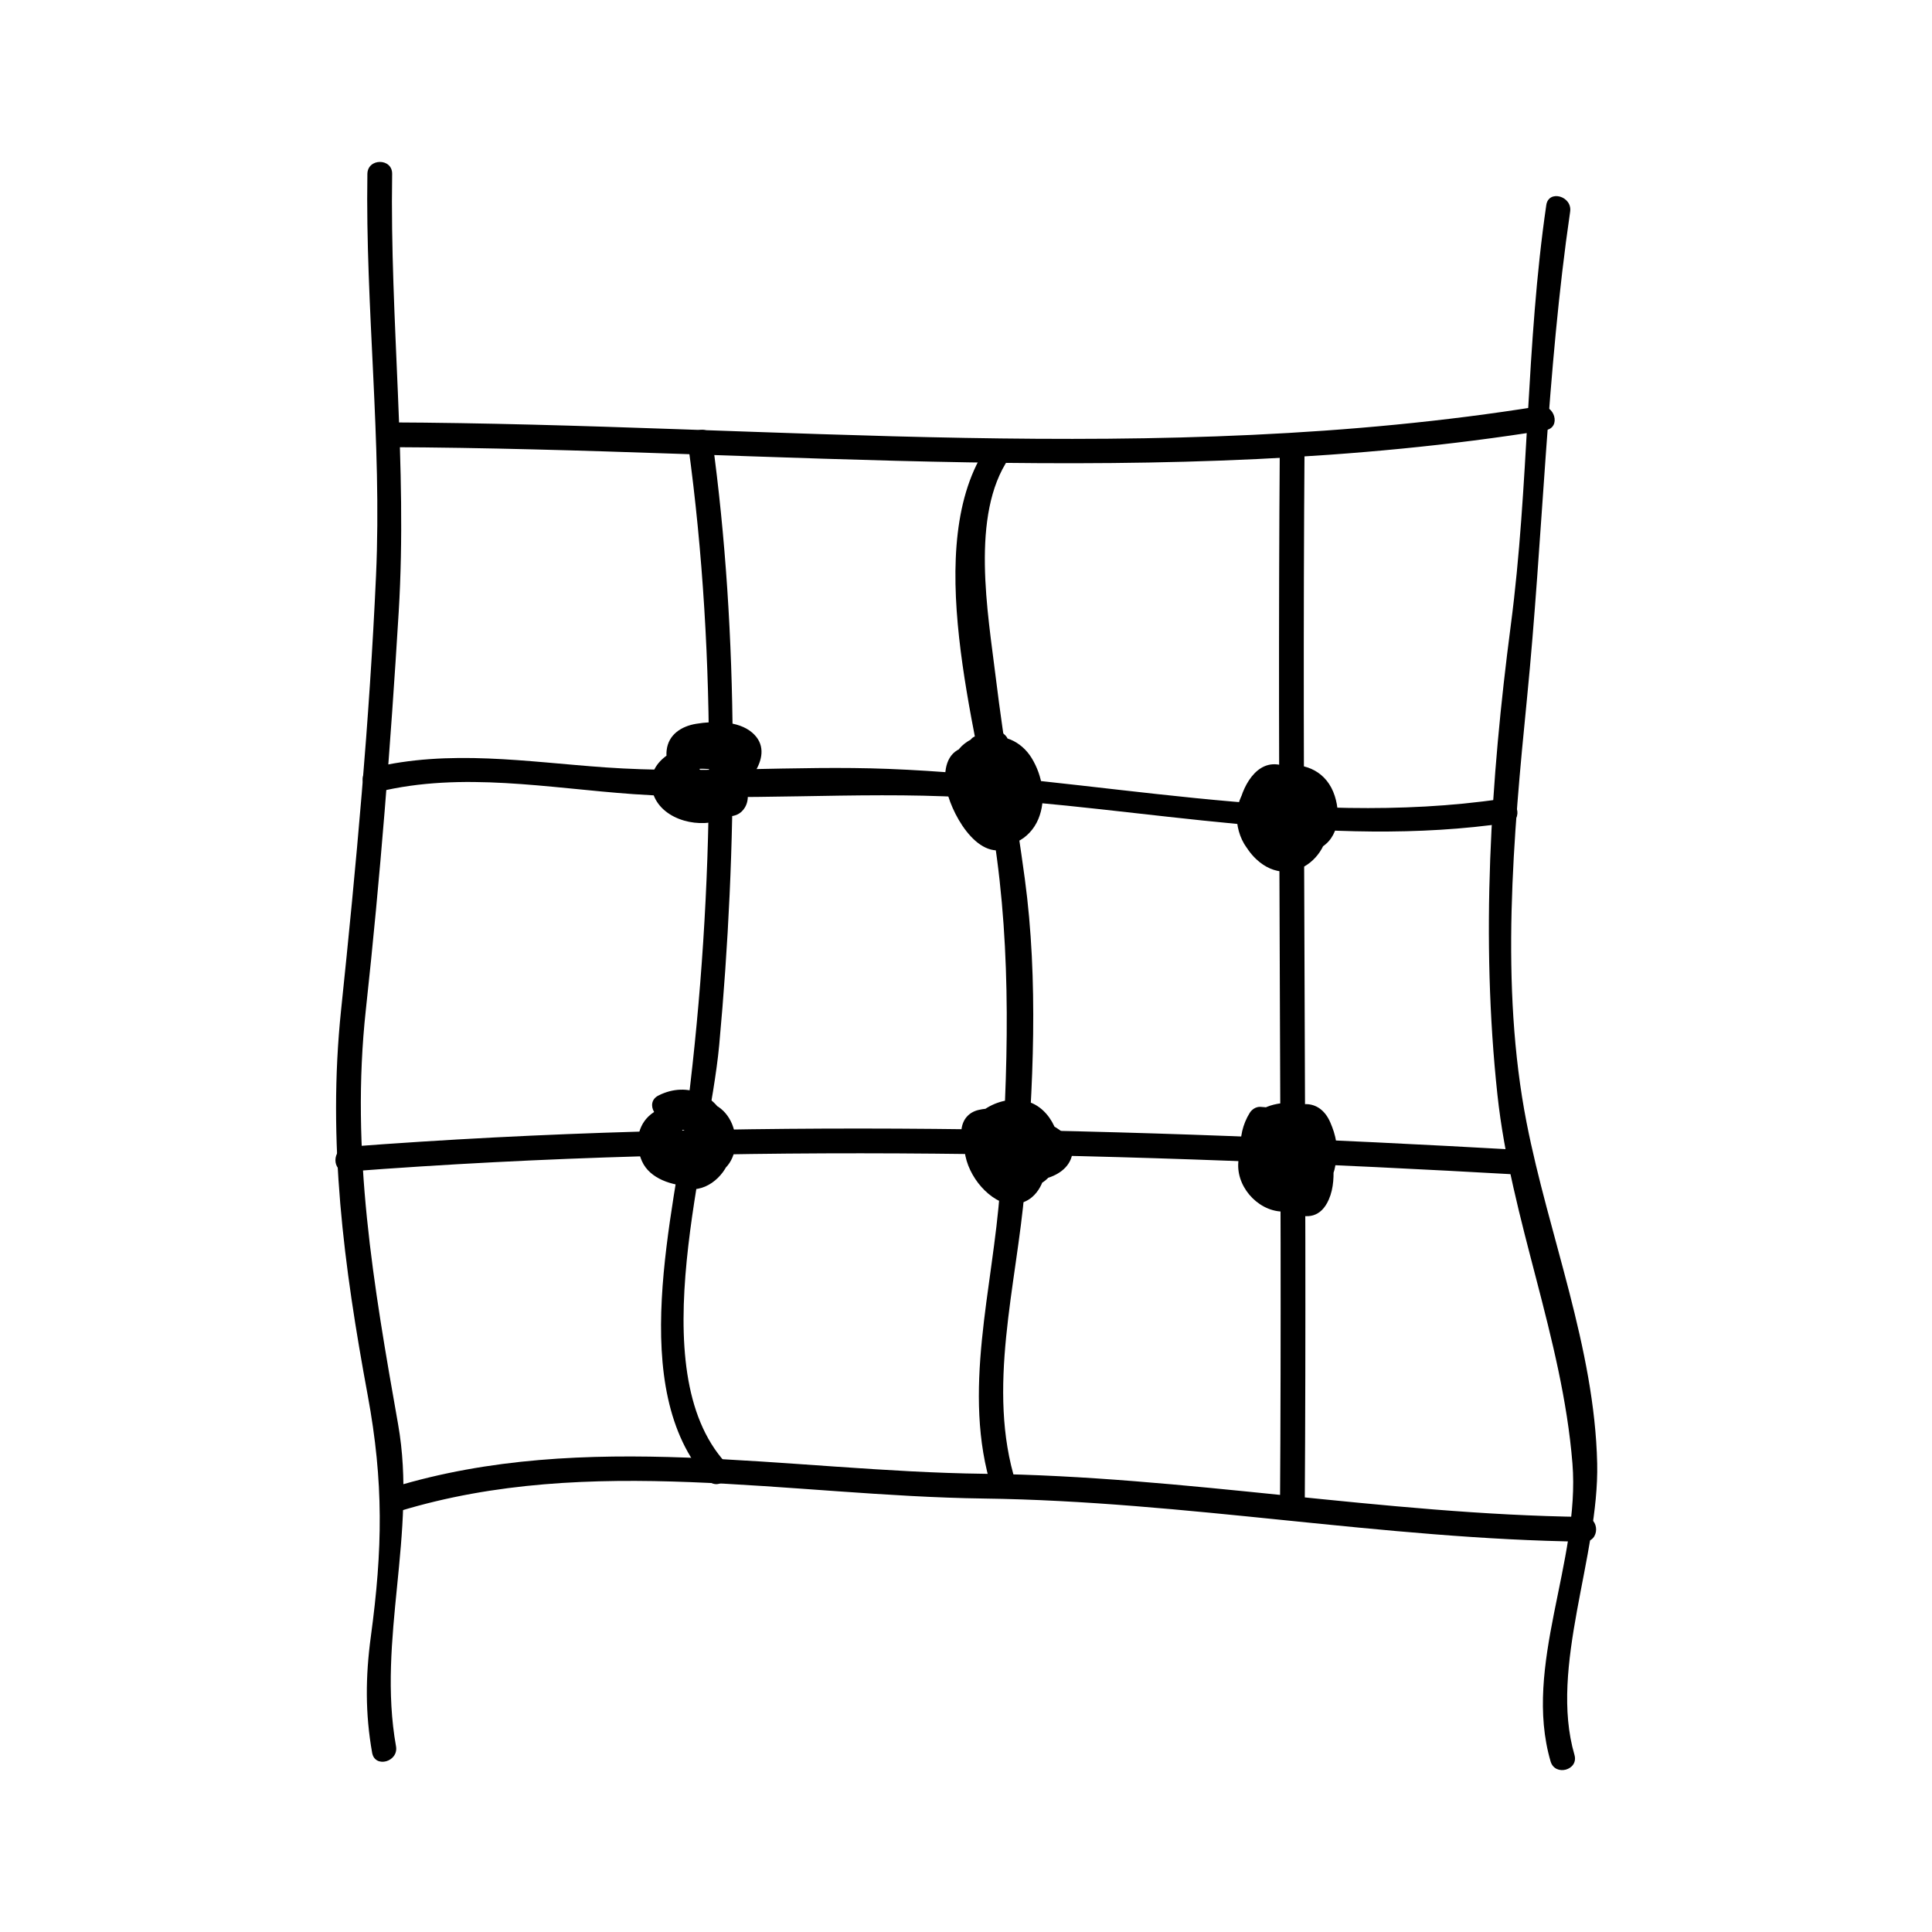
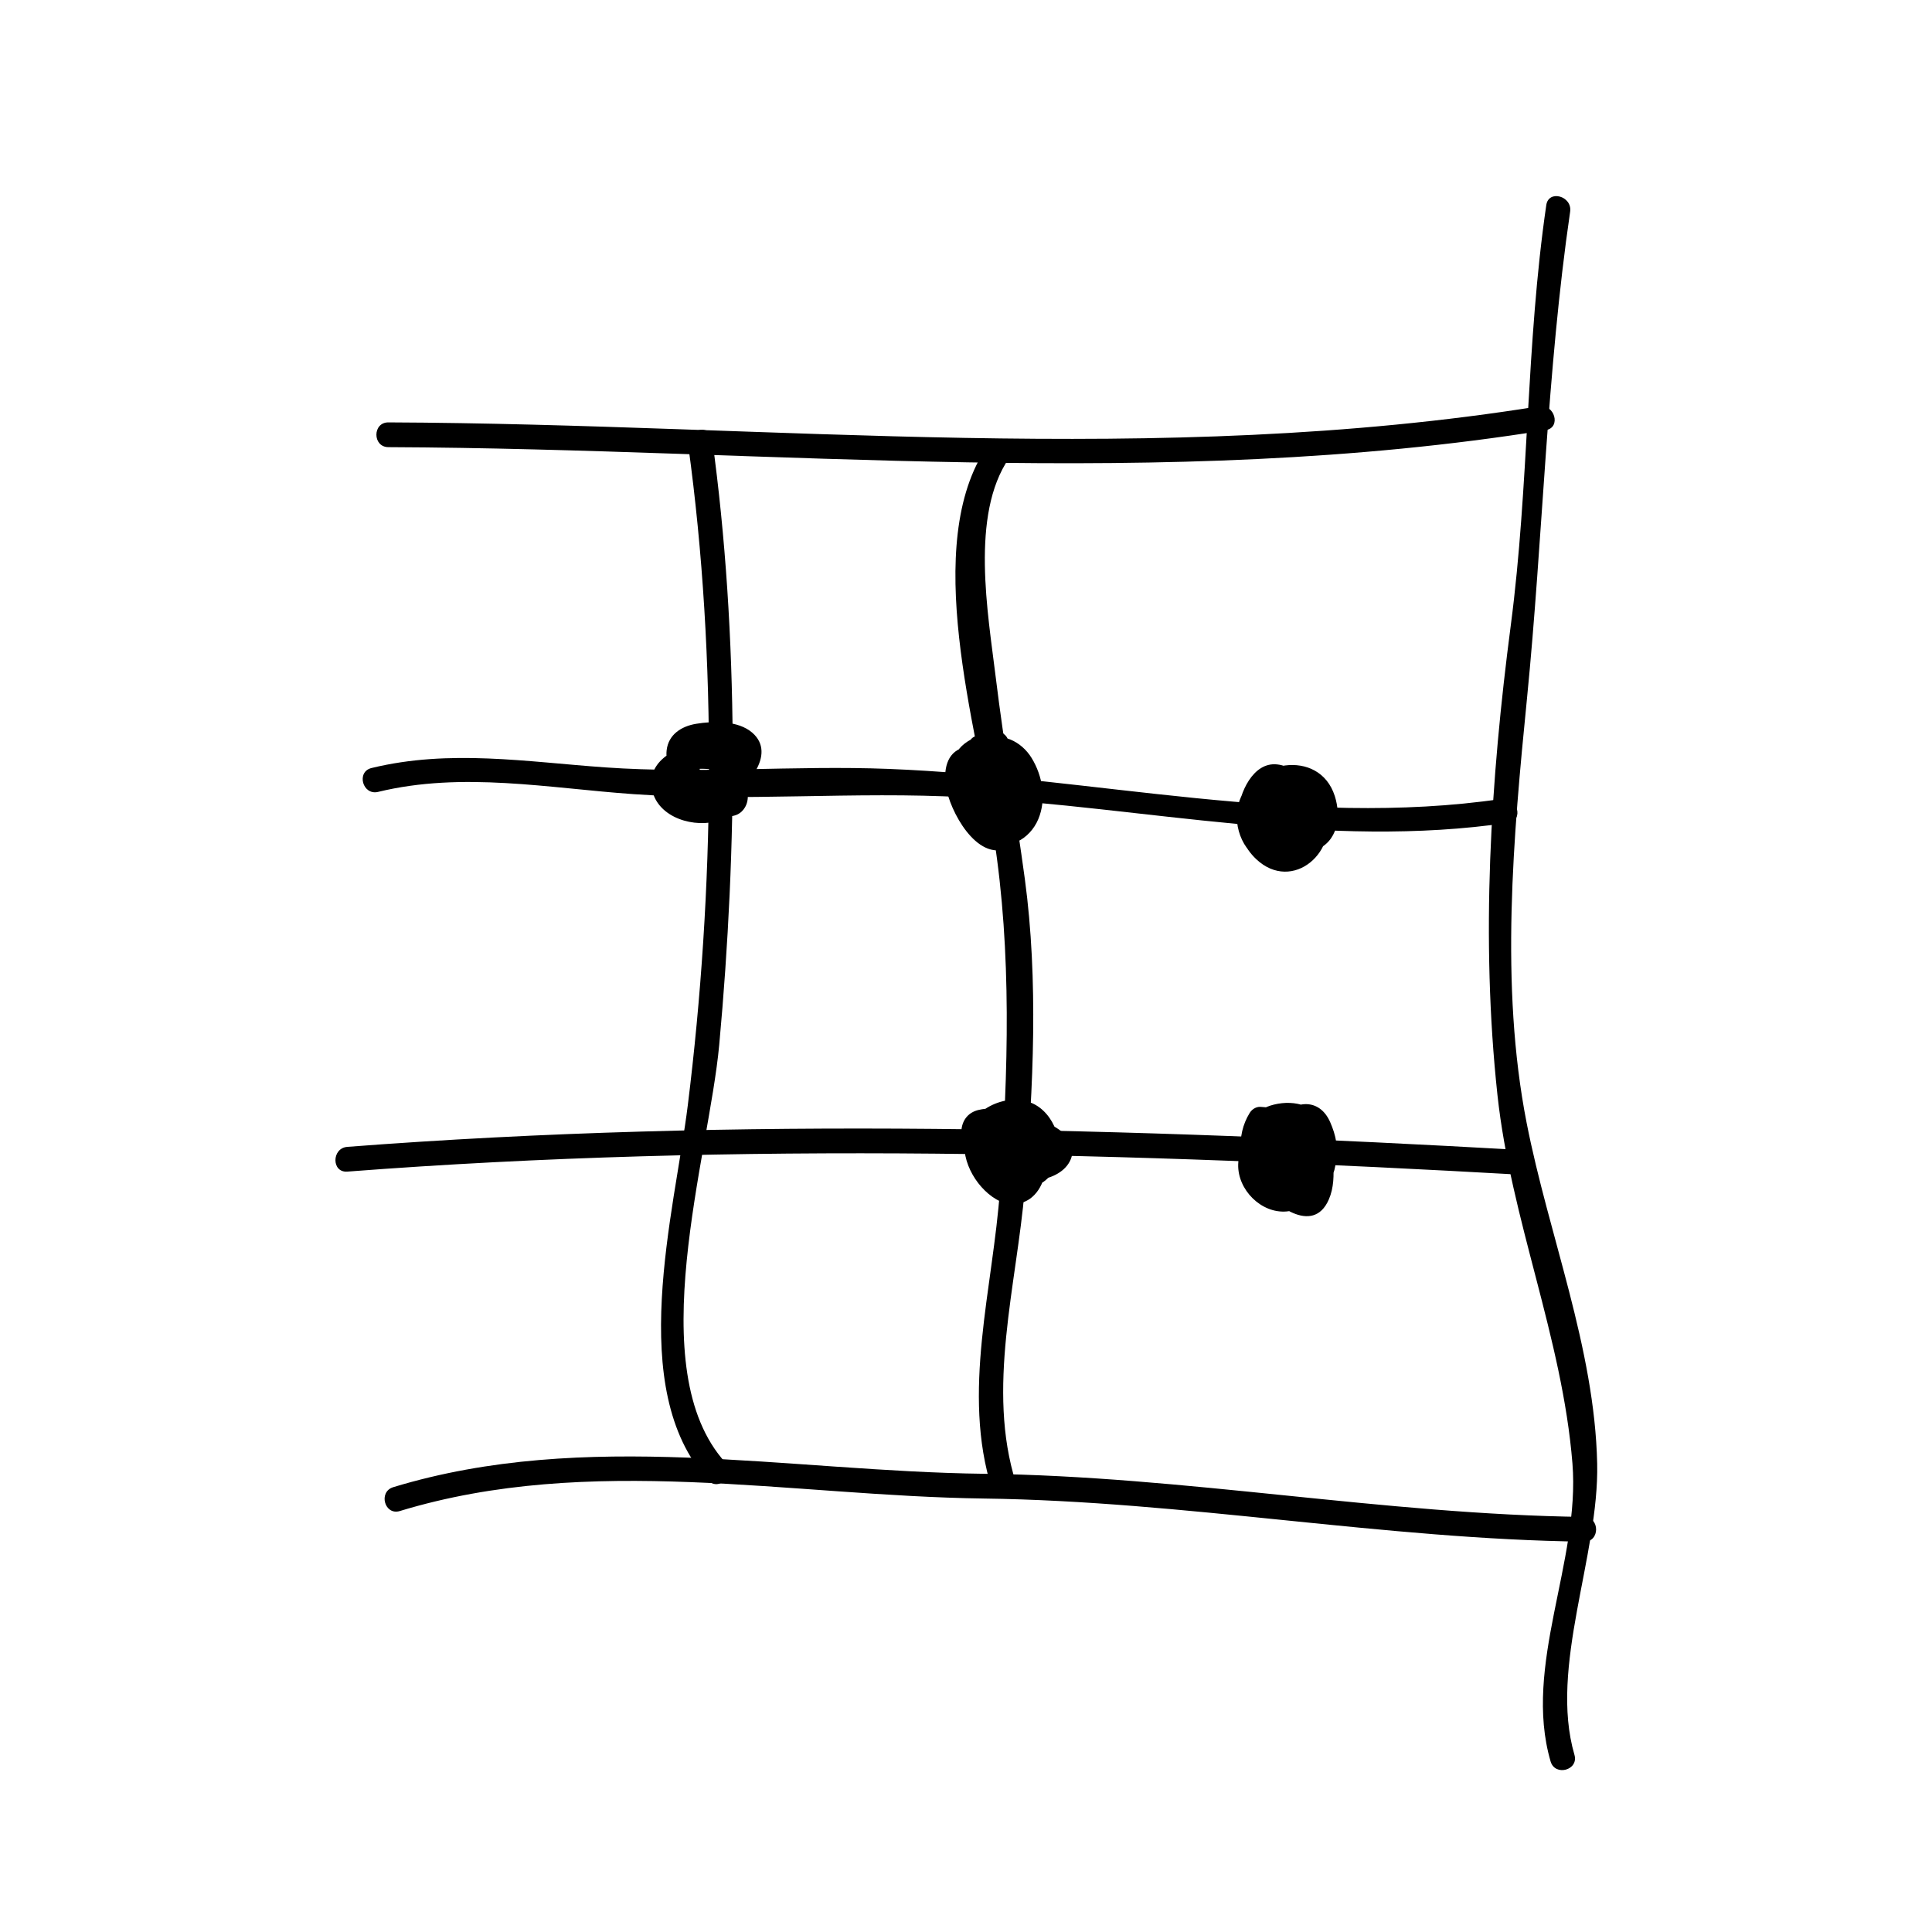
<svg xmlns="http://www.w3.org/2000/svg" fill="#000000" width="800px" height="800px" version="1.1" viewBox="144 144 512 512">
  <g>
-     <path d="m241.36 190.08c-0.555 35.523 3.891 70.863 2.293 106.39-1.73 38.469-5.258 76.906-9.262 115.2-3.648 34.898 0.715 67.82 7.055 102.08 4.266 23.059 3.961 40.871 0.828 63.973-1.426 10.547-1.508 20.371 0.348 30.789 0.746 4.16 7.062 2.394 6.324-1.742-5.055-28.355 5.656-56.441 0.555-85.312-6.519-36.883-12.641-72.234-8.555-109.79 3.82-35.066 6.574-70.238 8.711-105.44 2.363-38.836-2.356-77.328-1.734-116.14 0.062-4.234-6.5-4.227-6.562 0z" />
+     <path d="m241.36 190.08z" />
    <path d="m553.78 198.36c-5.391 36.895-4.543 74.281-9.398 111.29-5.398 41.188-7.996 83.086-3.547 124.48 3.578 33.203 17.176 64.23 19.879 97.703 2.094 25.957-13.188 53.594-5.793 78.957 1.18 4.051 7.516 2.324 6.324-1.742-6.797-23.312 6.566-52.691 6.023-77.215-0.672-30.691-12.859-60.457-18.703-90.309-7.125-36.395-3.519-75.887 0.109-112.48 4.234-42.676 5.238-86.602 11.43-128.95 0.602-4.137-5.715-5.914-6.324-1.742z" />
    <path d="m249.96 544.44c50.438-15.336 103.27-3.992 154.83-3.312 53.23 0.703 105.79 10.766 159.02 11.434 4.234 0.051 4.231-6.508 0-6.559-53.219-0.668-105.78-10.797-159.02-11.434-52.207-0.629-105.51-11.98-156.57 3.547-4.035 1.227-2.312 7.562 1.742 6.324z" />
    <path d="m246.93 262.5c102.36 0.41 204.97 11.836 306.7-4.504 4.168-0.668 2.394-6.992-1.742-6.324-101.11 16.238-203.23 4.676-304.96 4.266-4.238-0.02-4.231 6.543 0 6.562z" />
    <path d="m405.72 262.13c-17.863 26.035-2.809 74.988 1.648 103.59 4.809 30.852 3.785 62.355 1.645 93.41-1.812 26.203-10.281 53.828-2.098 79.629 1.27 4.019 7.606 2.297 6.324-1.742-7.887-24.887 0.18-52.469 2.336-77.887 2.277-26.828 3.633-55.41 0.02-82.168-2.414-17.855-5.535-35.586-7.715-53.477-2.062-16.949-6.785-43.043 3.512-58.043 2.394-3.492-3.293-6.773-5.672-3.309z" />
    <path d="m326.39 262.02c7.773 56.559 6.922 118.13-0.109 174.82-3.539 28.527-16.637 75.258 5.352 99.434 2.856 3.137 7.477-1.516 4.644-4.641-22.484-24.715-4.398-81.156-1.68-110.69 4.84-52.602 5.32-108.32-1.875-160.67-0.586-4.176-6.906-2.391-6.332 1.746z" />
-     <path d="m483.16 262.24c-0.703 93.988 0.688 187.48 0.051 281.47-0.031 4.231 6.527 4.231 6.559 0 0.637-93.992-0.754-187.48-0.051-281.47 0.031-4.231-6.527-4.231-6.559 0z" />
    <path d="m244.2 353.86c22.387-5.441 45.129-0.988 67.703 0.598 29.031 2.043 58.562-0.793 87.742 0.824 48.203 2.672 95.781 13.875 144.11 6.754 4.172-0.613 2.394-6.934-1.742-6.324-53.828 7.93-108.68-5.848-162.55-7.945-25.008-0.977-50.094 1.355-75.031-0.398-20.949-1.477-41.25-4.879-61.973 0.164-4.109 1-2.367 7.324 1.746 6.328z" />
    <path d="m236.05 454.49c103.59-7.961 207.66-5.008 311.28 0.84 4.231 0.234 4.207-6.324 0-6.559-103.62-5.848-207.69-8.801-311.28-0.84-4.191 0.32-4.227 6.883 0 6.559z" />
    <path d="m331.57 341.24c-6.644-0.504-16.48 3.789-14.77 12.035 1.562 7.547 11.402 10.332 17.953 8.117 5.606-1.895 8.477-7.391 7.637-13.062-1.066-7.164-9.242-9.629-15.391-9.379-1.418 0.059-2.828 0.949-3.164 2.41-1.027 4.492-2.059 10.516 1.648 14.133 2.934 2.856 7.231 1.953 10.539 0.41 5.578-2.602 13.996-11.977 7.336-17.734-3.769-3.258-10.262-3.113-14.879-2.352-3.898 0.645-7.348 2.844-7.812 7.027-0.738 6.602 6.602 13.289 11.793 16.129 2.887 1.578 6.957 2.356 8.953-0.992 2.481-4.16-1.605-10.512-3.578-13.98-2.094-3.672-7.762-0.371-5.668 3.312 1.16 2.031 2.297 4.082 3.035 6.309 0.215 0.66 0.309 1.082 0.332 1.312 0.074 0.902 0.203-0.379 0.93-0.914 0.484-0.355 0.531-0.188 0.977-0.125-0.289-0.035-1.516-0.488-1.07-0.289-1.07-0.484-2.227-1.227-3.066-1.891-2.273-1.789-4.273-3.922-5.606-6.473-0.168-0.32-0.25-0.547-0.426-1.164 0.012 0.027-0.02-1.082-0.105-0.641 0.066-0.352 0.082-0.504 1.164-0.871 2.644-0.902 8.742-1.195 10.66 0.469 0.398 0.348 0.117 0.016 0.215 0.43-0.094-0.387-0.02 0.082-0.25 0.809-0.215 0.672-1.242 2.066-2.004 2.875-1.77 1.879-4.512 3.648-6.539 3.68-0.363 0.004-0.418 0.195-0.707-0.656-0.738-2.195-0.031-4.906 0.461-7.07-1.055 0.805-2.106 1.605-3.164 2.41 3.273-0.133 7.008 0.18 8.734 3.352 1.074 1.984-0.156 4.273-1.645 5.582-2.75 2.441-7.883 0.949-10.18-1.207-1.434-1.348-0.352-2.844 0.77-3.894 1.77-1.648 4.656-1.723 6.891-1.547 4.223 0.316 4.191-6.246-0.004-6.559z" />
-     <path d="m325.34 434.35c-5.223 3.512-9.445 8.613-6.617 15.047 1.898 4.328 7.727 6.824 12.203 6.453 10.605-0.859 10.34-16.766 1.074-19.668-6.969-2.188-17.184 3-16.531 11.09 0.402 5.039 4.848 9.824 9.473 11.449 5.449 1.914 10.973-2.707 12.438-7.668 3.273-11.109-14.164-18.395-21.562-11.152-3.211 3.148-3.418 7.93-1.691 11.828 2.078 4.703 8.113 6.508 12.805 6.59 8.582 0.152 12.105-8.344 10.043-15.645-2.367-8.414-10.707-12.312-18.5-8.34-3.773 1.922-0.453 7.578 3.312 5.664 3.394-1.73 6.293-0.566 8.129 2.641 1.41 2.461 1.859 6.25-0.164 8.254-2.656 2.629-9.289 0.094-10.172-3.234-0.426-1.594 0.613-3.148 1.922-3.922 2.523-1.496 6.523 0.672 8.387 2.32 1.754 1.547 1.465 3.727-0.02 5.312-1.93 2.051-3.898 0.805-5.578-0.777-2.504-2.367-3.117-4.875-0.746-6.633 2.297-1.695 5.566-2.25 7.637-1.059 0.789 0.453 1.148 1.379 1.195 2.715 0.059 1.605-0.051 3.547-1.941 3.707-1.93 0.156-4.34-0.797-5.527-2.367-2.109-2.812 1.664-5.559 3.746-6.953 3.492-2.332 0.211-8.02-3.312-5.652z" />
    <path d="m413.94 436.19c-4.969 0.637-8.742 3.266-9.203 8.516-0.383 4.32 2.719 8.523 6.215 10.668 5.184 3.184 16.449 1.254 17.266-5.961 0.562-4.984-6.453-7.914-10.066-9.293-4.481-1.723-10.039-3.098-14.824-1.973-2.586 0.609-4.176 2.473-4.512 5.055-0.336 2.594 1.93 5.231 3.527 6.957 4.356 4.723 14.012 12.465 19.852 5.512 4.449-5.301 2.617-14.164-2.684-18.152-6.375-4.801-16.883-0.738-19.375 6.473-2.234 6.477 2.281 14.57 7.852 17.82 3.051 1.773 6.785 1.762 9.52-0.566 3.5-2.981 4.078-8.34 4.293-12.609 0.215-4.231-6.344-4.207-6.559 0-0.105 2.016-0.242 4.234-1.043 6.121-0.289 0.66-0.672 1.223-0.875 1.449-0.324 0.352-0.102 0.242-0.738 0.398 0.477-0.117-0.551-0.121-0.414-0.09-0.703-0.168-0.301-0.02-1.145-0.516-0.723-0.426-1.988-1.645-2.566-2.441-1.645-2.258-2.582-5.129-2.18-7.141 0.484-2.394 3.273-4.094 6.34-4.344 2.566-0.211 4.227 1.355 4.969 3.406 0.547 1.492 0.555 2.066 0.492 3.555-0.012 0.227-0.078 0.641-0.289 1.355 0.027-0.082-0.656 1.156-0.418 0.875-0.078 0.094-0.754 0.66-0.172 0.23-0.102 0.074-0.887 0.453-0.215 0.188-0.66 0.262-0.285 0.195-1.281 0.137-1.059-0.062-3.273-1.469-4.477-2.426-1.496-1.195-2.934-2.465-4.258-3.852-0.246-0.262-0.488-0.535-0.719-0.809-0.699-0.809 0.309 0.457-0.258-0.324-0.426-0.586-0.703-1.238-0.57-0.898-0.301-0.789-0.035 0.23-0.242 0.586-0.25 0.43-0.336 0.438-0.453 0.504 0.605-0.379-0.688 0.168 0.336-0.105 0.918-0.246 0-0.047 0.348-0.082 0.387-0.043 0.777-0.047 1.176-0.051 0.43-0.004 0.855 0.016 1.285 0.047 0.258 0.016 1.789 0.199 1.082 0.102 4.387 0.629 8.113 1.82 11.484 4.004 0.133 0.09 0.273 0.184 0.402 0.277 0.668 0.469-0.539-0.441 0.066 0.051 0.27 0.219 0.516 0.469 0.75 0.723 0.234 0.25-0.332-0.578 0.121 0.215 0 0-0.121-0.395-0.121-0.477 0.004 0.195 0.289-0.867 0.168-0.641-0.289 0.555 0.547-0.605 0.102-0.094-0.133 0.152-0.293 0.285-0.445 0.418 0.699-0.598-0.379 0.18-0.594 0.293-0.605 0.324-0.453 0.242-1.348 0.551-2.938 1.02-5.668 0.555-7.43-2.188-1.438-2.234-1.074-4.481 1.836-4.856 4.129-0.566 4.18-7.133-0.008-6.598z" />
    <path d="m407.35 337.93c-5.394 1.102-11.684 3.785-10.547 10.406 0.73 4.262 3.559 11.348 8.422 11.898 4.34 0.492 7.82-3.152 9.238-6.871 2.465-6.477-4.141-11.645-9.164-13.965-1.234-0.57-3-0.699-3.977 0.516-3.281 4.098-7.695 9.914-5.789 15.543 1.395 4.113 5.711 5.648 9.707 5.719 7.516 0.137 17.848-7.199 9.445-14.285-3.805-3.207-10.348-6.207-15.398-4.766-4.566 1.309-5.215 6.188-4.629 10.188 0.957 6.445 8.141 20.07 16.484 16.453 3.348-1.449 4.328-5.699 4.746-8.926 0.797-6.168-2.074-11.73-7.606-14.684-5.008-2.676-10.211-0.172-11.242 5.359-1.188 6.375 2.844 13.277 8.398 16.289 5.551 3.012 11.488-0.363 13.73-5.742 2.184-5.246 1.141-11.414-1.773-16.176-2.688-4.394-7.973-7.062-12.91-4.769-2.609 1.207-5.5 3.434-5.5 6.582 0 1.297 0.484 2.387 1.418 3.269 0.402 0.41 0.891 0.688 1.441 0.844 1.93 0.605 0 0.18-0.227-0.852 0.902 4.137 7.227 2.383 6.324-1.742-0.336-1.555-1.25-2.797-2.809-3.312-2.734-0.906 1.645 1.043 0.414 2.309 0.613-0.637 1.344-1.07 2.168-1.344 3.066-1.023 5.062 4.023 5.656 6.094 0.766 2.664 0.75 7.941-2.434 9.23-4.648 1.891-8.004-6.617-7.391-9.93 0.547-2.961 5.637 3.906 5.969 5.102 0.395 1.453-0.488 5.977-1.129 6.449-0.285 0.211 0.852 0.211-0.188-0.117 0.016 0.004-0.891-0.598-1.219-0.891-1.617-1.422-2.777-3.266-3.816-5.129-0.98-1.773-1.668-3.664-2.094-5.648-0.152-0.723-0.141-1.469-0.094-2.203 0.004-0.133 0.242-0.457 0.18-0.418 1.852-1.203 9.645 2.598 10.172 4.598-0.18-0.684-0.105-0.352-0.062-0.398-0.441 0.52-0.676 0.609-1.395 0.992-1.332 0.719-3.074 0.98-4.633 1.004-3.531 0.051-4.336-1.402-2.754-4.781 0.891-1.906 2.168-3.652 3.481-5.289-1.328 0.172-2.648 0.34-3.977 0.516 2.074 0.957 6.766 2.891 6.312 5.93-0.18 1.207-1.297 2.688-2.598 2.734 0.535-0.016-1.941-4.766-2.277-5.758-1.004-2.965 3.672-3.305 5.664-3.715 4.144-0.836 2.387-7.16-1.742-6.312z" />
    <path d="m486.88 355.08c-4.984-0.703-11.965-0.766-13.949 5.047-1.422 4.188 0.961 8.695 3.957 11.535 9.668 9.148 22.461-2.211 18.254-13.645-2.035-5.543-7.879-10.727-13.828-7.148-5.41 3.258-6.234 10.562-2.457 15.191 3.039 3.723 9.285 4.934 13.648 3.305 6.039-2.258 6.996-8.871 5.227-14.406-4.121-12.895-22.465-9.457-25.562 2.227-1.586 5.953 1.562 13.93 7.93 15.398 6.156 1.418 11.809-3.938 12.617-9.75 0.902-6.438-3.211-15.496-10.262-16.258-6.465-0.703-9.988 7.711-10.41 12.762-0.566 6.742 5.414 14.152 12.355 13.887 6.918-0.27 10.953-7.793 8.621-13.918-0.211-0.547-0.453-1.074-0.734-1.586-1.91-3.773-7.574-0.453-5.668 3.312 1.27 2.508 0.121 5.535-2.93 5.656-3.457 0.137-5.438-5.223-5.027-7.996 0.27-1.785 1.539-5.473 3.801-5.559 2.731-0.102 4.094 7.547 3.664 9.445-0.477 2.106-2.644 4.051-4.875 3.539-2.852-0.656-3.168-5.637-2.582-7.84 1.195-4.481 7.926-6.848 11.41-3.652 3.488 3.203 2.625 9.781-2.875 8.773-1.547-0.285-3.539-1.133-4.121-2.738-0.699-1.922 1.242-5.301 3.379-4.039 3.926 2.312 4.559 11.418-1.102 11.918-3.059 0.27-6.254-3.273-6.269-6.023-0.012-1.617 4.481-1.344 6.062-1.125 4.121 0.598 5.906-5.723 1.727-6.312z" />
    <path d="m494.54 444.64c-3.707-1.777-10.312-3.906-11.047 2.246-0.199 1.68 0.457 3.394 1.074 4.93 0.371 0.934 0.789 1.859 1.191 2.777 0.105 0.227 0.492 1.73 0.414 0.887 0.398 4.246 6.113 4.199 6.559 0-0.117 1.102-0.289 0.672 0.43 0.043 0.41-0.355 0.875-0.66 1.297-0.996 1.012-0.805 1.801-1.668 2.539-2.723 2.188-3.082 0.871-7.269-0.461-10.363-2.832-6.586-9.566-6-13.617-0.914-3.715 4.664-6.023 12.875-1.312 17.758 4.32 4.477 11.125 2.691 14.426-2.019 4.109-5.879-3.375-13.367-8.586-15.129-7.957-2.699-15.062 3.344-15.312 11.414-0.211 6.707 6.082 13.066 12.801 12.5 7.836-0.66 12.547-10.059 9.547-16.945-2.777-6.371-9.656-10.496-16.48-10.781-1.16-0.047-2.246 0.668-2.832 1.625-3.738 6.082-3.008 13.746 1.699 19.062 4.57 5.164 13.383 5.574 18.191 0.652 4.156-4.262 3.481-11.152 0.938-16.012-2.875-5.496-8.676-7.348-14.438-5.914-10.43 2.598-8.57 14.211-3.898 21.07 3.633 5.332 14.266 13.715 18.477 4.09 1.355-3.086 1.387-6.539 1.164-9.852-0.277-4.199-6.844-4.227-6.559 0 0.117 1.801 0.23 3.656-0.066 5.449-0.156 0.934-0.812 2.215-0.734 2.164-0.316 0.219 0.09 0.188-0.809-0.059-0.609-0.168-1.66-0.805-2.387-1.395-3.402-2.777-7.535-8.5-6.281-12.973 0.555-1.984 3.746-2.551 5.746-2.516 3.594 0.066 5.254 5.039 5.297 7.894 0.066 4.488-4.359 5.969-8.031 4.234-4.719-2.231-5.062-8.613-2.629-12.574-0.949 0.539-1.891 1.086-2.832 1.625 4.492 0.188 9.309 3.223 10.766 7.606 1.375 4.156-3.363 8.461-7.168 6.269-3.871-2.227-3.68-7.961-0.148-10.312 1.898-1.266 4.258-0.066 5.898 0.988 1.027 0.66 3.516 2.93 3.16 4.305-0.73 2.812-4.16 1.555-4.762-0.426-0.918-3.043 1.117-6.656 3.219-8.727 1.07-1.055 0.898-0.855 1.555 0.34 0.668 1.219 1.676 3.59 0.605 4.816-2.121 2.426-4.57 3.113-4.953 6.727h6.559c-0.184-1.953-1.086-3.621-1.844-5.41-0.309-0.734-0.781-1.715-0.871-2.457-0.184-1.5-2.629 1.371-1.438 1.633 0.93 0.203 1.801 0.656 2.648 1.066 3.777 1.809 7.109-3.852 3.297-5.676z" />
  </g>
</svg>